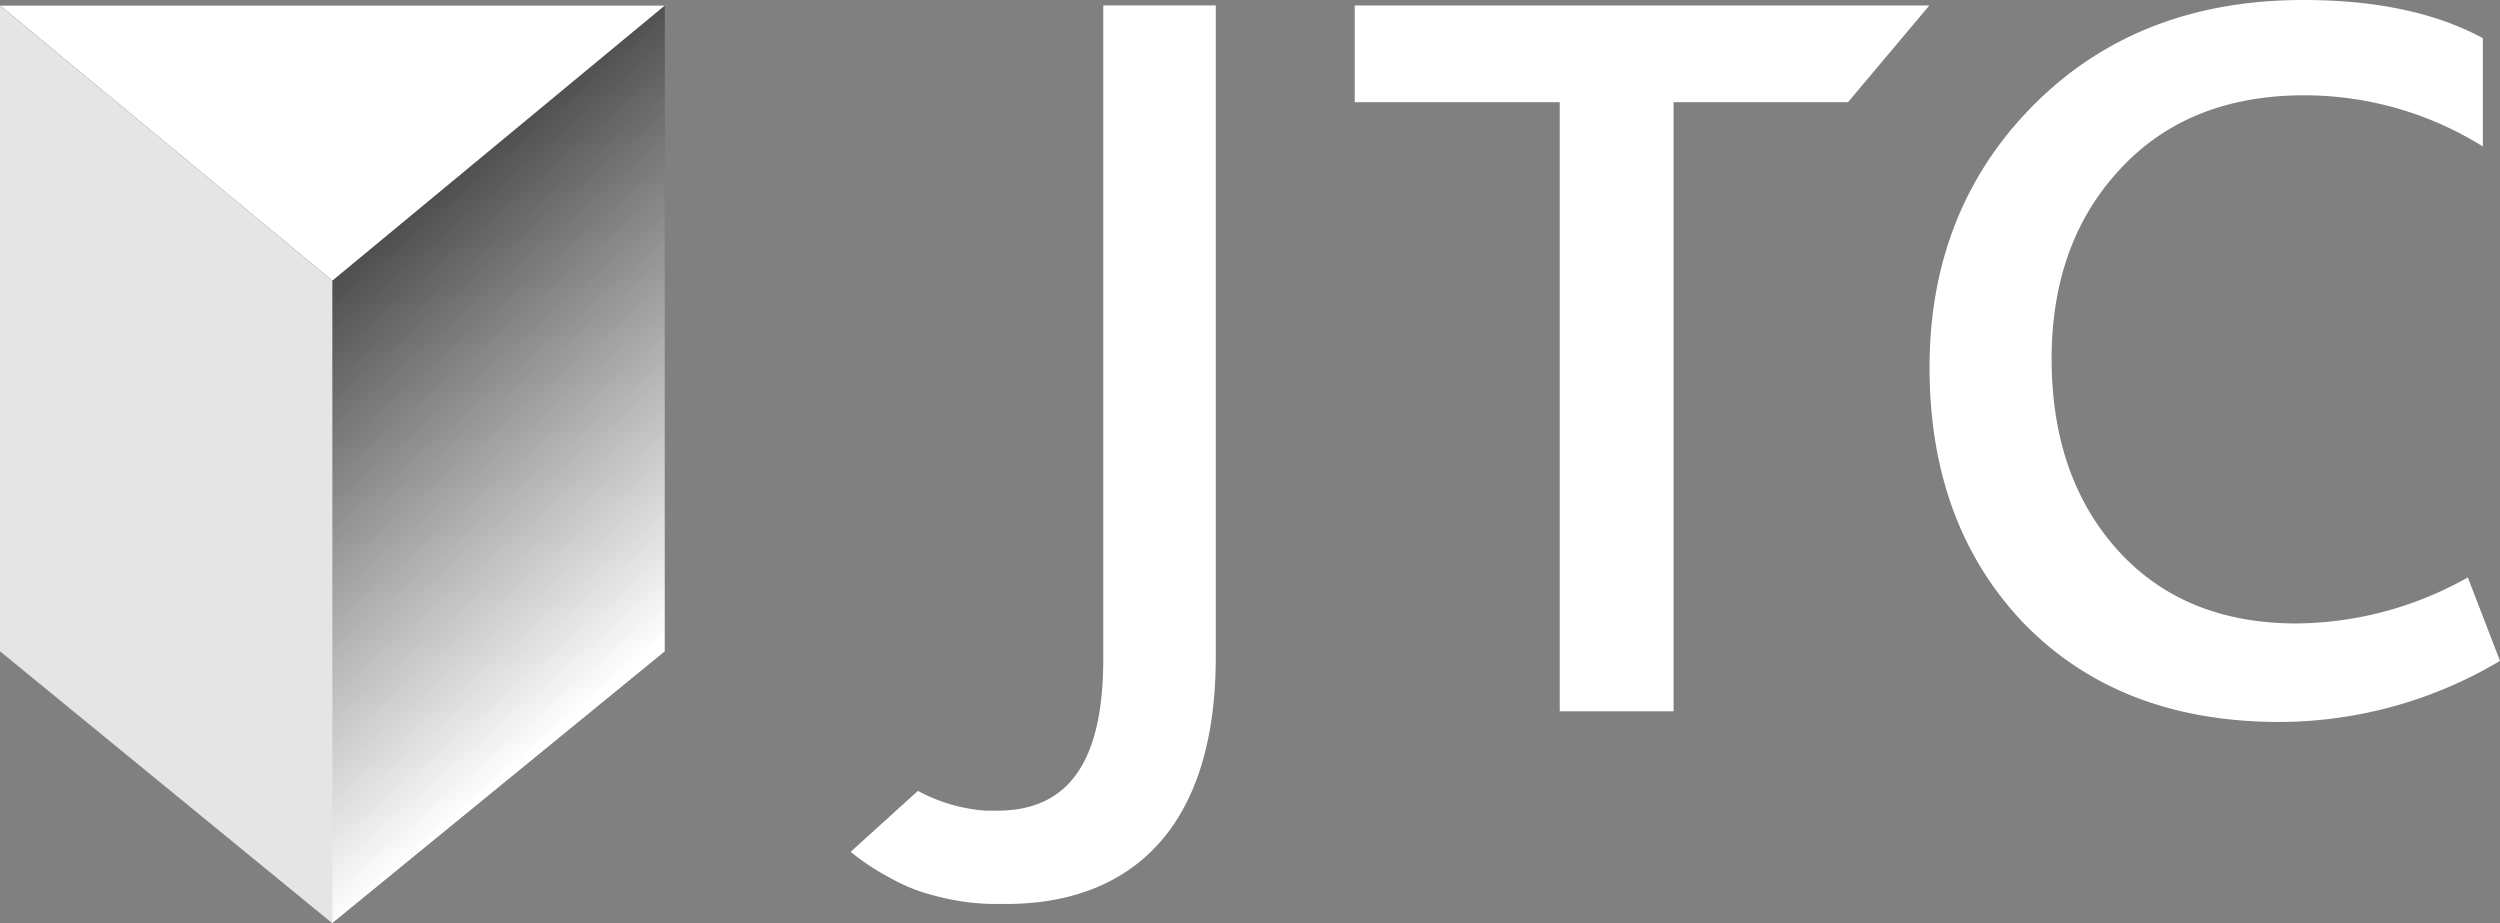
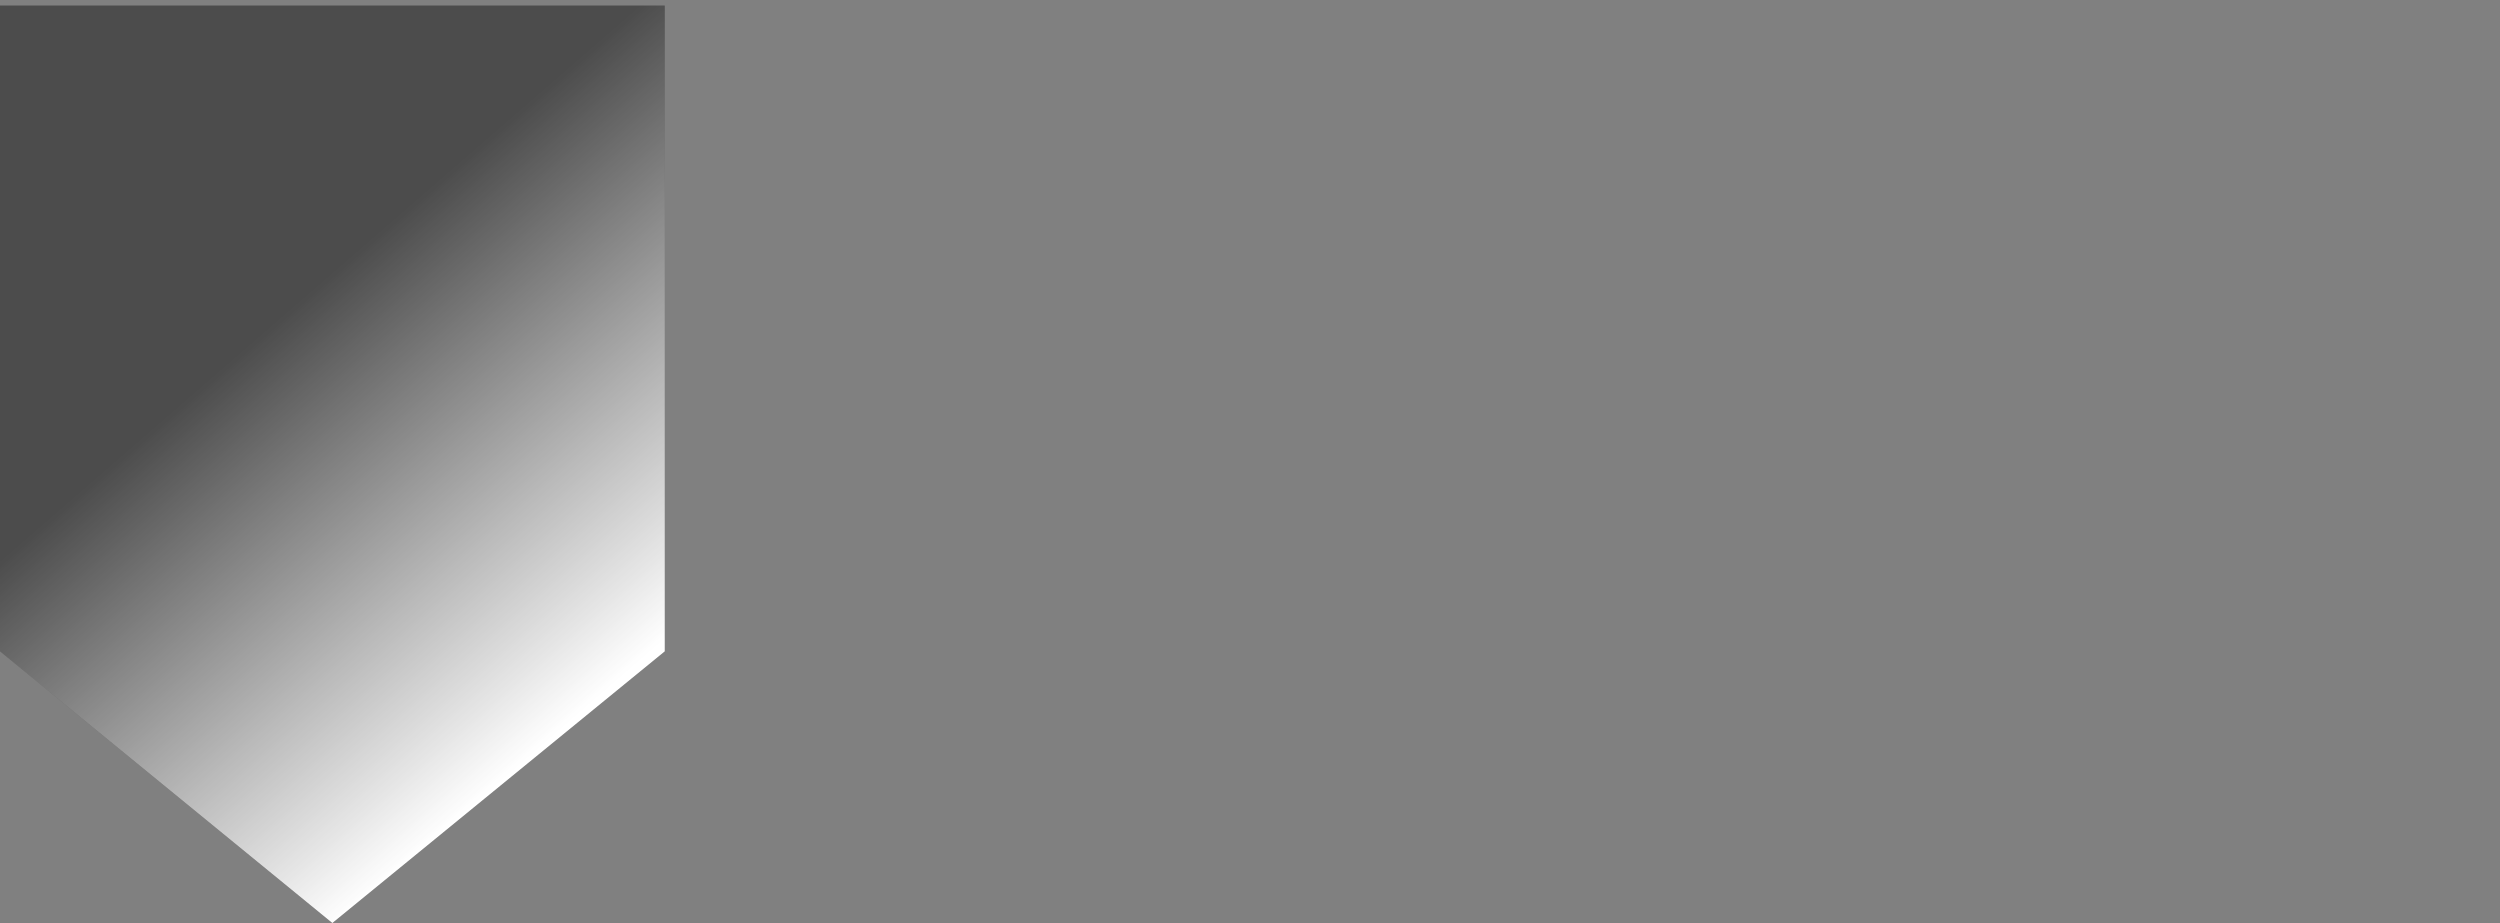
<svg xmlns="http://www.w3.org/2000/svg" width="65" height="24" fill="none">
  <rect width="100%" height="100%" fill="#808080" stroke="none" />
  <path d="M17.285 16.936 8.641 24 0 16.935V.143h17.285v16.793Z" fill="#4C4C4C" />
  <path d="M17.285 16.936 8.641 24 0 16.935V.143h17.285v16.793Z" fill="url(#a)" />
-   <path d="M8.641 7.297 0 .143h17.285L8.641 7.297Z" fill="#fff" />
-   <path d="m0 .143 8.641 7.154V24L0 16.935V.143Z" fill="#E5E5E5" />
-   <path fill-rule="evenodd" clip-rule="evenodd" d="M59.71 16.21c-1.954 0-3.518-.642-4.664-1.922-1.147-1.28-1.704-2.953-1.704-4.96 0-1.948.56-3.563 1.677-4.816 1.2-1.365 2.848-2.034 4.887-2.034 1.644 0 3.254.46 4.648 1.33V.993C63.335.33 61.77 0 59.888 0c-2.879 0-5.225.92-7.04 2.757-1.788 1.81-2.68 4.094-2.68 6.796s.808 4.903 2.4 6.6c1.678 1.754 3.913 2.618 6.705 2.618A11.255 11.255 0 0 0 65 17.183l-.837-2.17a9.205 9.205 0 0 1-4.452 1.197ZM48.047 2.658h-4.534v15.836h-2.96V2.658h-5.33V.142h14.94l-2.116 2.516Zm-19.362 14.47V.141h2.925V17.08c0 4.746-2.483 6.423-5.447 6.423h-.389a6.156 6.156 0 0 1-1.452-.21 4.573 4.573 0 0 1-1.162-.459 6.092 6.092 0 0 1-1.042-.687l1.748-1.585a4.313 4.313 0 0 0 1.777.516h.278c1.924 0 2.764-1.356 2.764-3.952Z" fill="#fff" />
  <defs>
    <linearGradient id="a" x1="7.915" y1="7.704" x2="16.62" y2="17.73" gradientUnits="userSpaceOnUse">
      <stop stop-color="#fff" stop-opacity="0" />
      <stop offset=".27" stop-color="#fff" stop-opacity=".28" />
      <stop offset=".58" stop-color="#fff" stop-opacity=".6" />
      <stop offset=".83" stop-color="#fff" stop-opacity=".85" />
      <stop offset=".97" stop-color="#fff" />
    </linearGradient>
  </defs>
</svg>